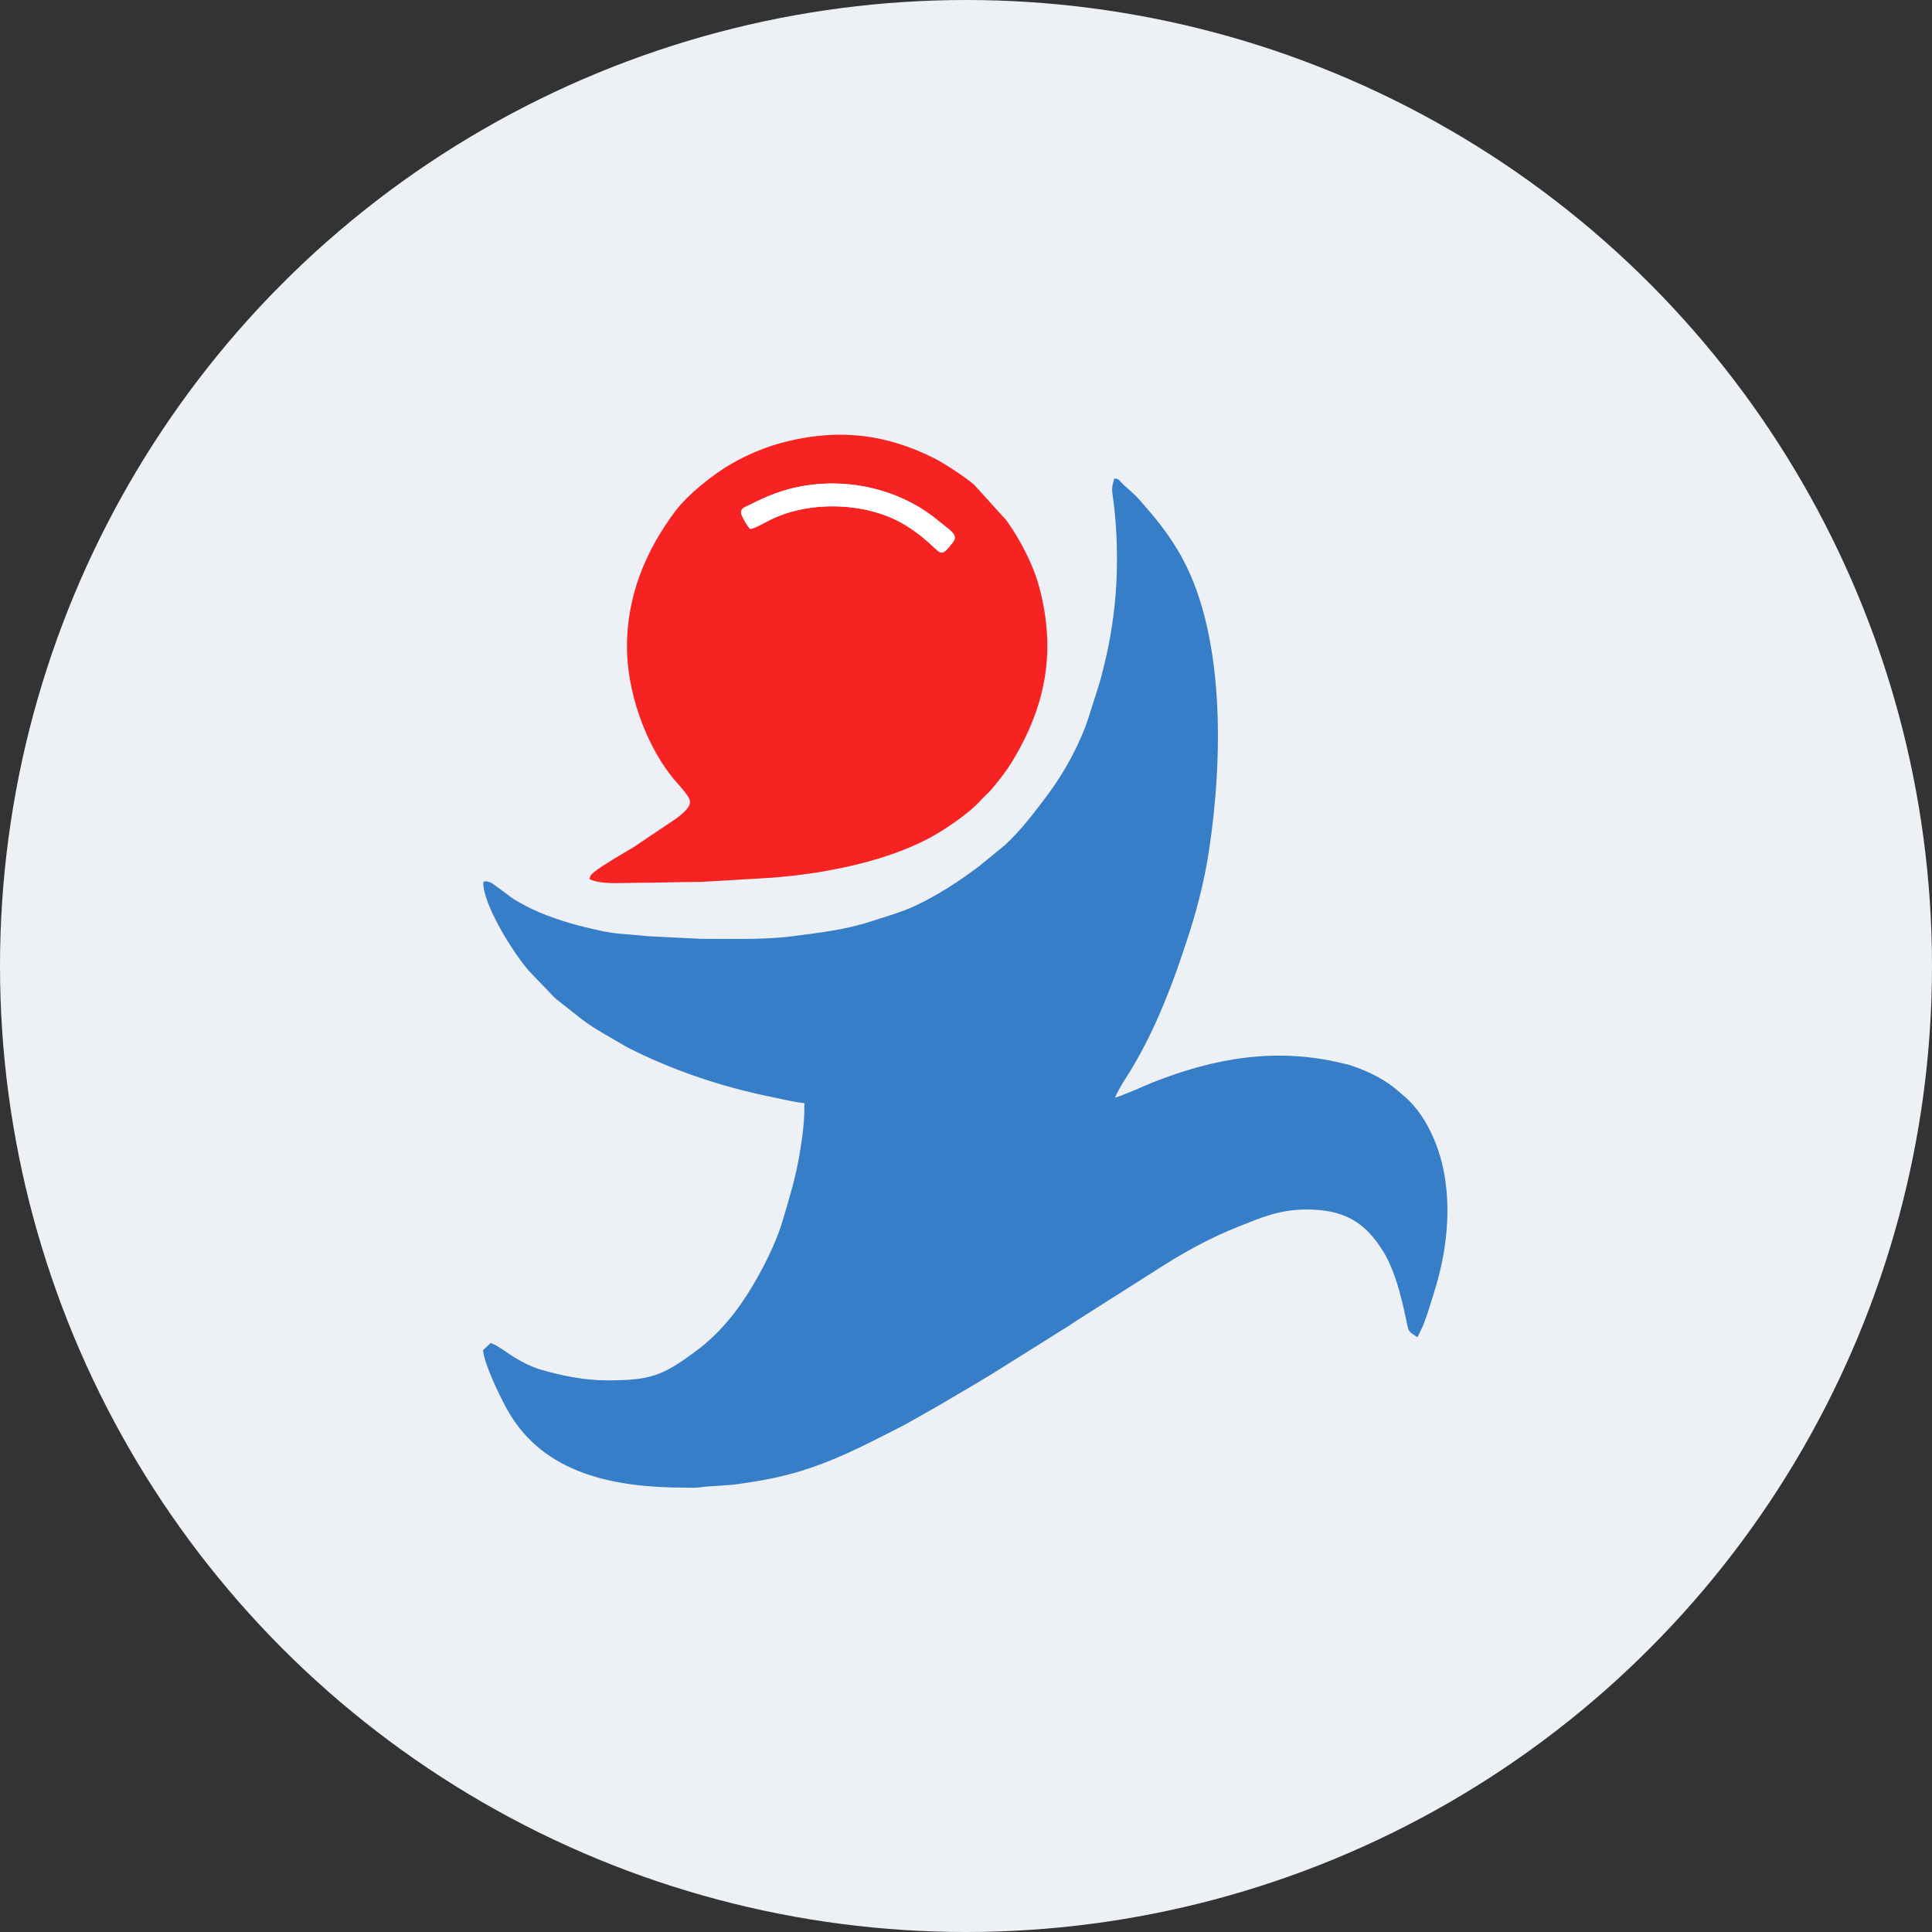
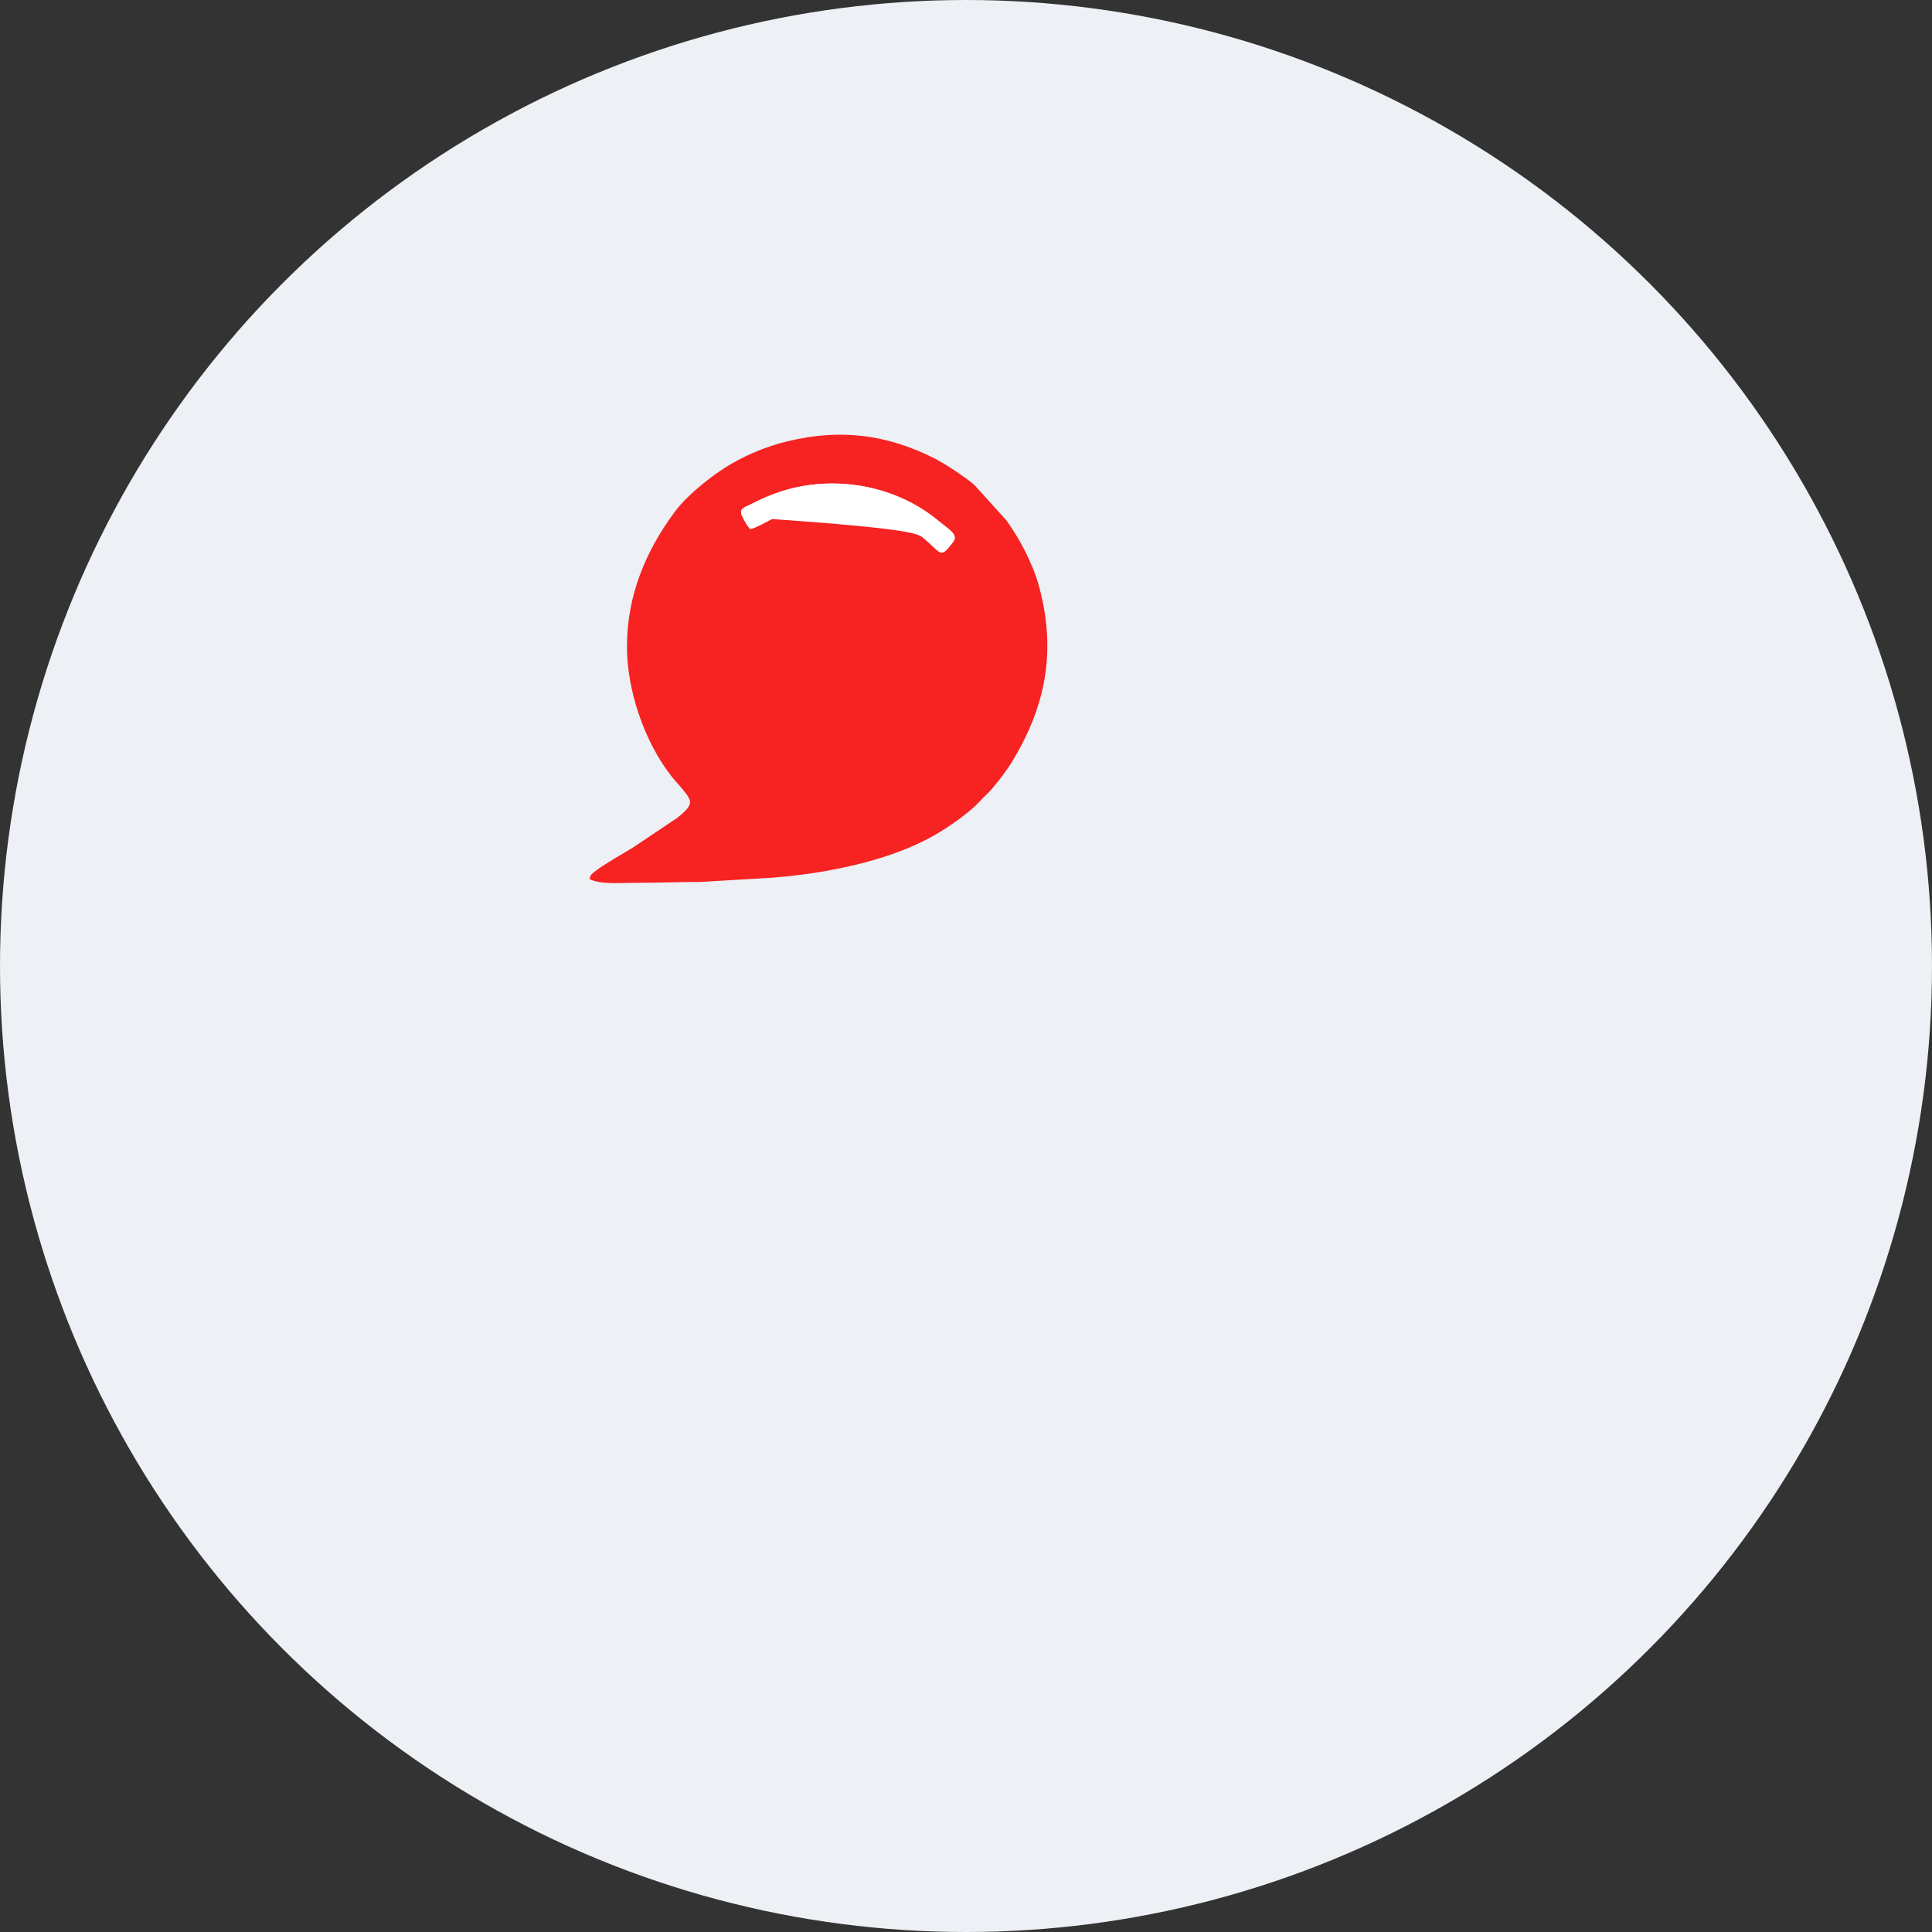
<svg xmlns="http://www.w3.org/2000/svg" width="68" height="68" viewBox="0 0 68 68" fill="none">
  <rect x="0" y="0" width="68" height="68" fill="#333333" stroke="none" />
  <circle cx="34" cy="34" r="34" fill="#EDF0F4" />
-   <path fill-rule="evenodd" clip-rule="evenodd" d="M39.314 19.737C39.314 20.797 39.194 21.833 39.016 22.724C38.925 23.177 38.814 23.633 38.697 24.048L38.301 25.293C37.995 26.216 37.448 27.206 36.875 27.973C36.408 28.598 35.939 29.217 35.365 29.749L34.462 30.488C33.752 31.02 32.994 31.519 32.186 31.893C31.693 32.121 31.187 32.256 30.654 32.431C29.734 32.731 28.843 32.829 27.89 32.953C26.865 33.087 25.713 33.038 24.662 33.044L22.784 32.95C21.732 32.833 21.754 32.924 20.523 32.616C19.876 32.455 19.155 32.214 18.607 31.938C18.448 31.858 18.355 31.8 18.203 31.719C17.943 31.578 17.378 31.091 17.23 31.046C17.146 31.02 17.009 30.989 17.009 31.074C17.009 31.839 18.053 33.541 18.644 34.202L19.513 35.107C19.585 35.177 19.602 35.183 19.674 35.24L20.501 35.893C20.968 36.243 21.483 36.508 21.984 36.808C22.115 36.886 22.236 36.938 22.375 37.008L22.664 37.147C24.182 37.848 25.64 38.304 27.284 38.637C27.586 38.699 28.005 38.8 28.311 38.827C28.324 39.421 28.246 40.007 28.146 40.6C28.005 41.453 27.777 42.185 27.54 42.985C27.229 44.033 26.439 45.469 25.785 46.29C25.466 46.688 25.177 46.994 24.784 47.326C24.69 47.406 24.608 47.469 24.508 47.543C23.299 48.447 22.873 48.584 21.344 48.584C20.573 48.584 19.762 48.418 19.029 48.205C18.703 48.11 18.375 47.938 18.11 47.778C17.91 47.658 17.454 47.313 17.271 47.27L17 47.522C17.056 48.045 17.589 49.14 17.851 49.611C19.122 51.896 21.641 52.36 24.135 52.36C24.295 52.36 24.463 52.373 24.619 52.35C25.042 52.293 25.555 52.295 25.981 52.234C26.595 52.145 27.088 52.065 27.644 51.926C29.193 51.537 30.439 50.862 31.801 50.169L32.433 49.815C32.652 49.685 32.844 49.587 33.061 49.457L34.301 48.727C34.52 48.596 34.703 48.486 34.916 48.358L37.663 46.636C37.77 46.568 37.85 46.507 37.958 46.44L40.993 44.514C41.707 44.064 42.469 43.649 43.245 43.315C43.377 43.26 43.46 43.223 43.592 43.171C44.376 42.859 45.041 42.57 45.981 42.57C47.312 42.57 48.047 43.01 48.694 44.062C49.096 44.718 49.322 45.641 49.487 46.422C49.587 46.894 49.545 46.839 49.89 47.07L50.092 46.648C50.144 46.492 50.21 46.334 50.264 46.162C50.37 45.825 50.468 45.528 50.566 45.184C51.033 43.556 51.146 41.655 50.459 40.063C50.212 39.49 49.873 38.958 49.398 38.562L49.345 38.517C49.319 38.495 49.315 38.491 49.293 38.471C48.811 38.031 48.235 37.729 47.54 37.498C47.43 37.461 47.399 37.461 47.278 37.431C44.952 36.855 42.758 37.229 40.562 38.102C40.343 38.189 39.398 38.615 39.248 38.628C39.274 38.53 39.526 38.096 39.596 37.991C39.733 37.783 39.85 37.585 39.969 37.379C40.493 36.467 40.862 35.618 41.238 34.64C41.429 34.139 41.585 33.674 41.757 33.155C42.091 32.153 42.376 31.098 42.552 29.942C43.034 26.783 43.164 22.181 41.444 19.35C40.997 18.614 40.615 18.175 40.078 17.561C39.895 17.352 39.663 17.187 39.47 16.985C39.377 16.887 39.385 16.849 39.214 16.846C39.142 17.153 39.122 17.165 39.168 17.483C39.276 18.243 39.314 18.971 39.314 19.737Z" fill="#367EC7" />
  <path fill-rule="evenodd" clip-rule="evenodd" d="M26.404 18.618C26.307 18.525 26.165 18.271 26.105 18.127C26.007 17.887 26.244 17.847 26.446 17.741C26.778 17.567 27.152 17.404 27.534 17.283C29.402 16.699 31.526 17.098 32.994 18.304C33.484 18.707 33.749 18.825 33.526 19.105C33.078 19.667 33.169 19.494 32.516 18.948C32.323 18.786 32.082 18.616 31.843 18.471C30.54 17.683 28.565 17.608 27.171 18.269C26.989 18.354 26.547 18.612 26.404 18.618ZM22.067 22.76C22.067 24.3 22.68 26.103 23.626 27.312C23.768 27.495 23.894 27.616 24.033 27.79C24.361 28.196 24.441 28.309 23.828 28.791L22.274 29.834C21.965 30.018 21.19 30.466 20.942 30.67C20.844 30.752 20.766 30.791 20.753 30.941C21.127 31.139 21.863 31.072 22.363 31.072C23.172 31.072 23.868 31.041 24.663 31.041L26.897 30.909C27.512 30.88 28.405 30.772 28.989 30.67C30.333 30.435 31.791 30.042 32.963 29.354C33.413 29.091 34.114 28.605 34.464 28.227C34.523 28.164 34.547 28.135 34.607 28.075C34.705 27.977 34.814 27.883 34.901 27.779C35.172 27.456 35.433 27.125 35.654 26.756C36.816 24.815 37.175 22.914 36.579 20.668C36.369 19.878 35.906 18.985 35.419 18.312L34.295 17.07C34.003 16.809 33.233 16.305 32.874 16.125C31.197 15.287 29.571 15.083 27.718 15.532C27.023 15.7 26.359 15.969 25.748 16.321C25.093 16.698 24.202 17.409 23.755 18.008C22.716 19.402 22.067 20.977 22.067 22.76Z" fill="#F72222" />
-   <path fill-rule="evenodd" clip-rule="evenodd" d="M26.404 18.617C26.547 18.612 26.989 18.354 27.171 18.267C28.563 17.606 30.539 17.682 31.843 18.469C32.084 18.614 32.323 18.784 32.516 18.946C33.169 19.492 33.078 19.665 33.526 19.103C33.749 18.825 33.484 18.705 32.994 18.302C31.525 17.098 29.401 16.699 27.532 17.283C27.151 17.402 26.776 17.567 26.445 17.741C26.244 17.846 26.005 17.886 26.104 18.126C26.165 18.271 26.308 18.525 26.404 18.617Z" fill="white" />
+   <path fill-rule="evenodd" clip-rule="evenodd" d="M26.404 18.617C26.547 18.612 26.989 18.354 27.171 18.267C32.084 18.614 32.323 18.784 32.516 18.946C33.169 19.492 33.078 19.665 33.526 19.103C33.749 18.825 33.484 18.705 32.994 18.302C31.525 17.098 29.401 16.699 27.532 17.283C27.151 17.402 26.776 17.567 26.445 17.741C26.244 17.846 26.005 17.886 26.104 18.126C26.165 18.271 26.308 18.525 26.404 18.617Z" fill="white" />
</svg>